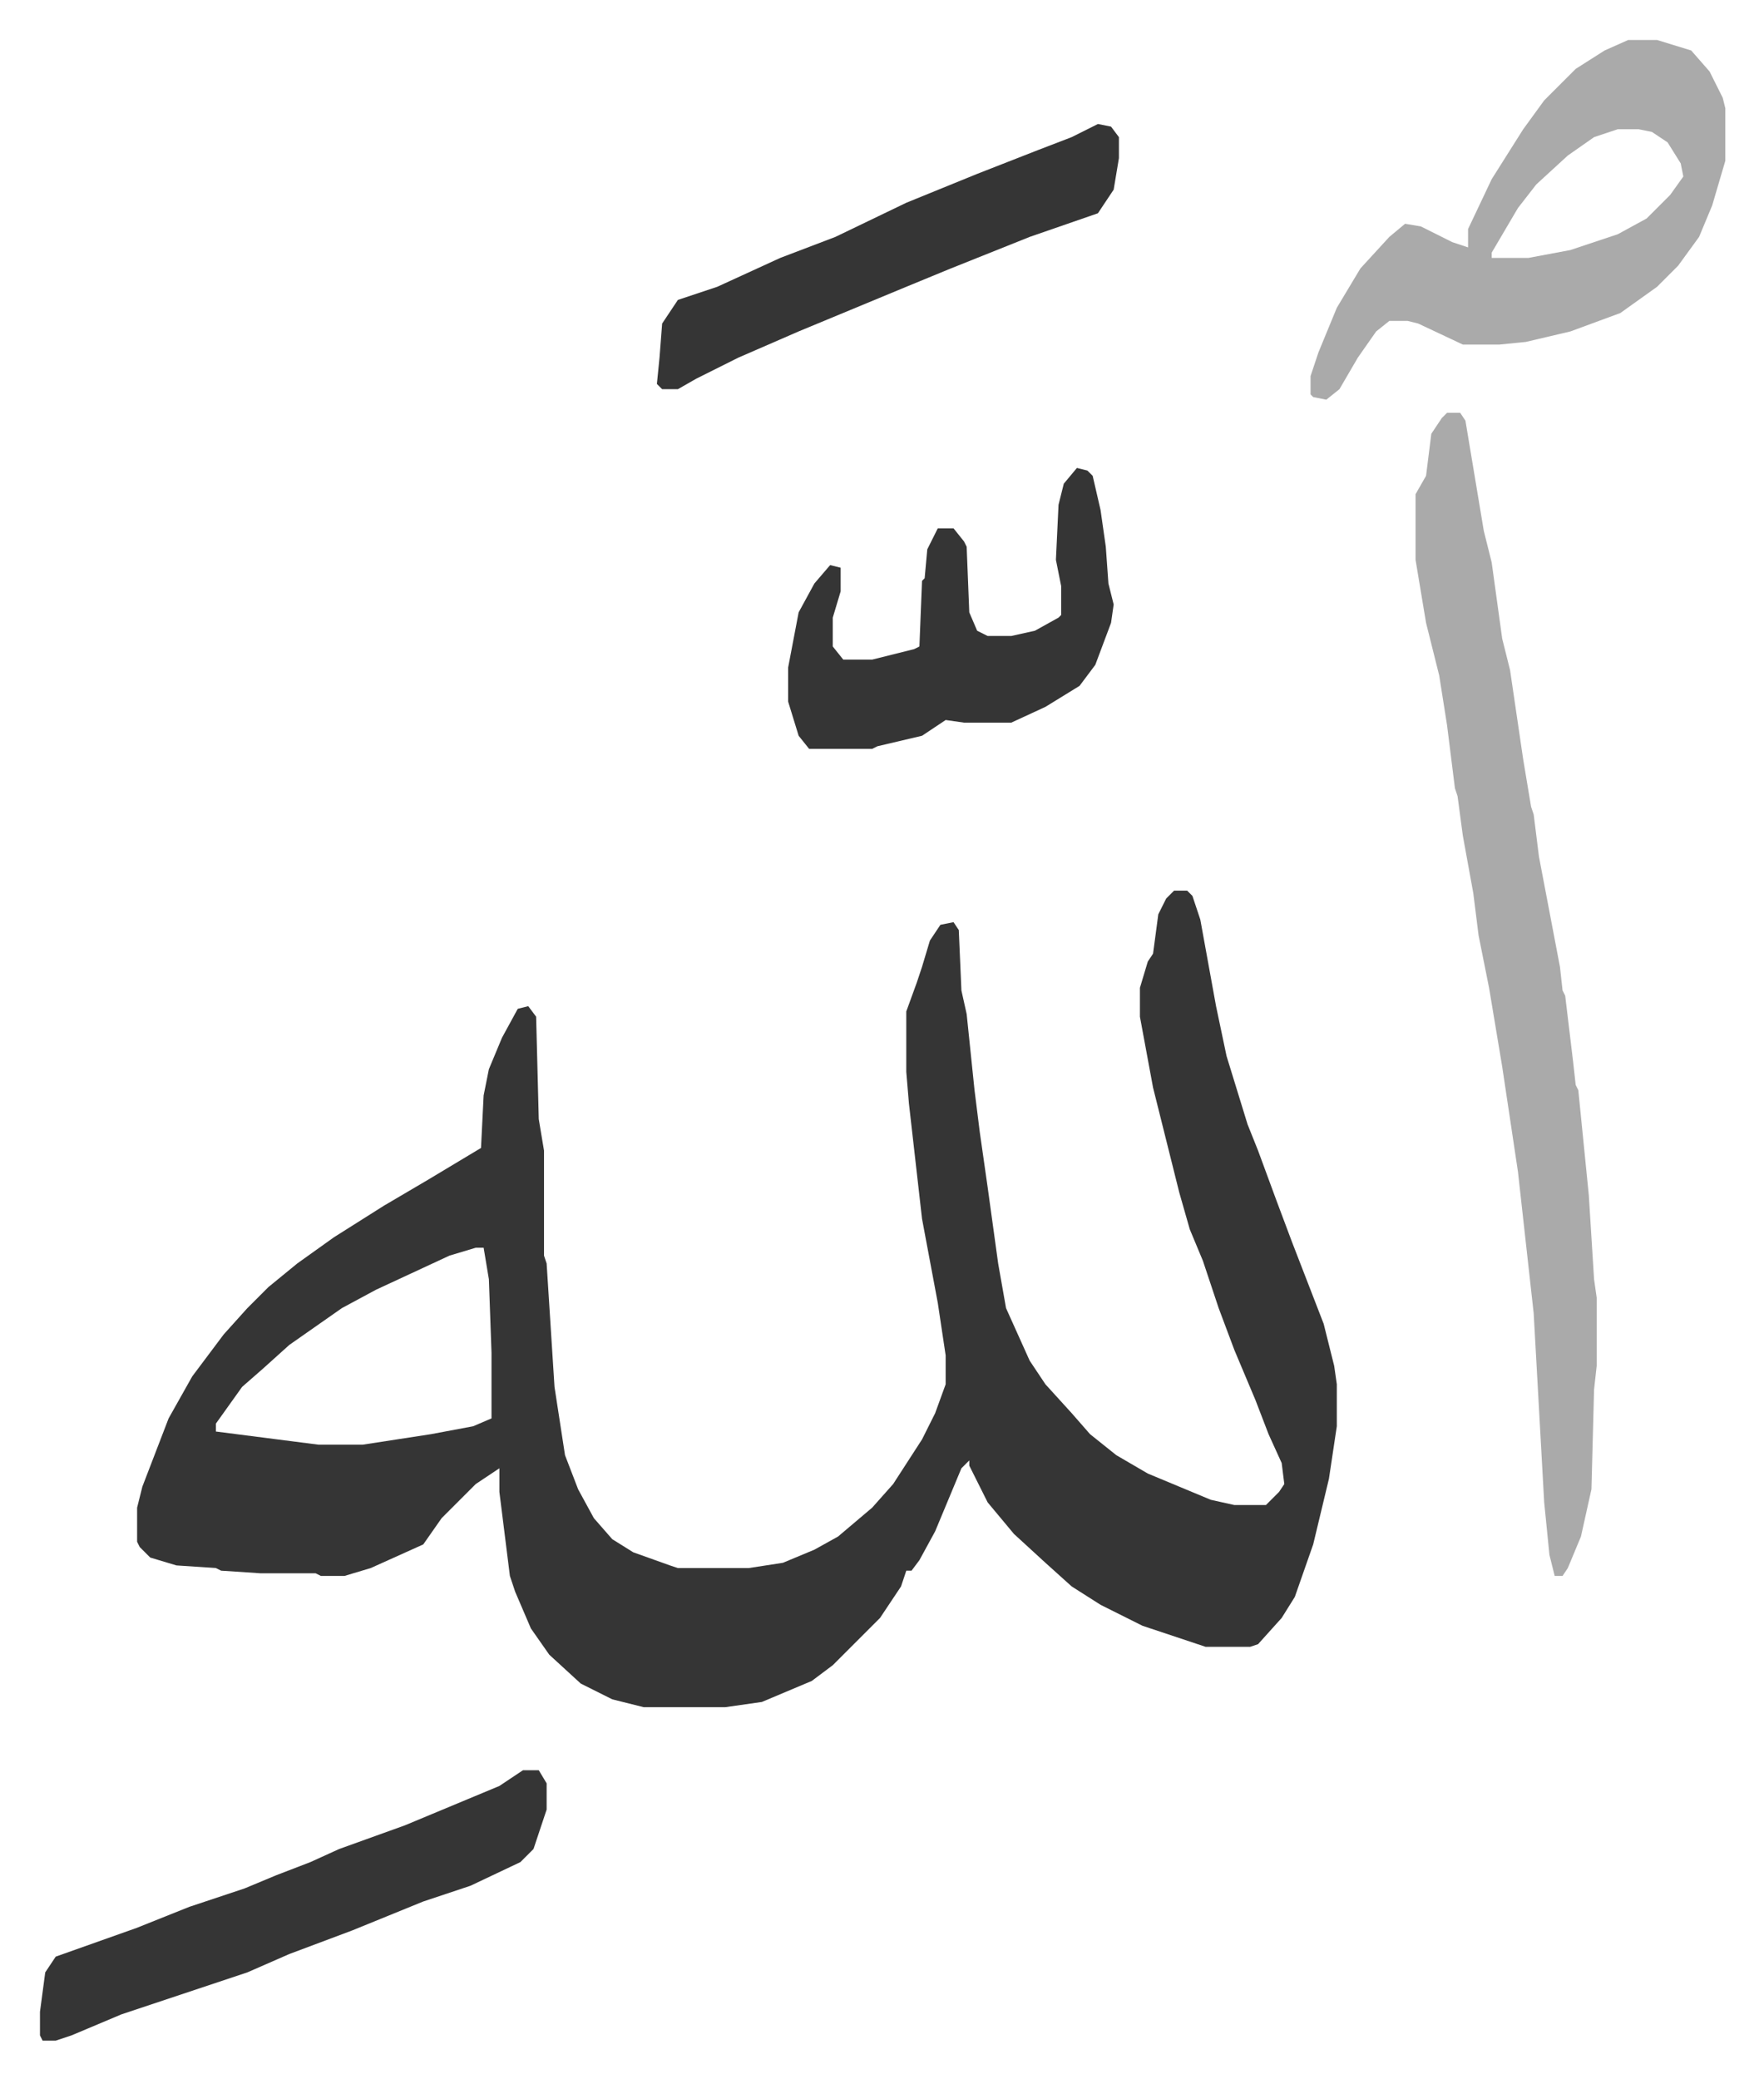
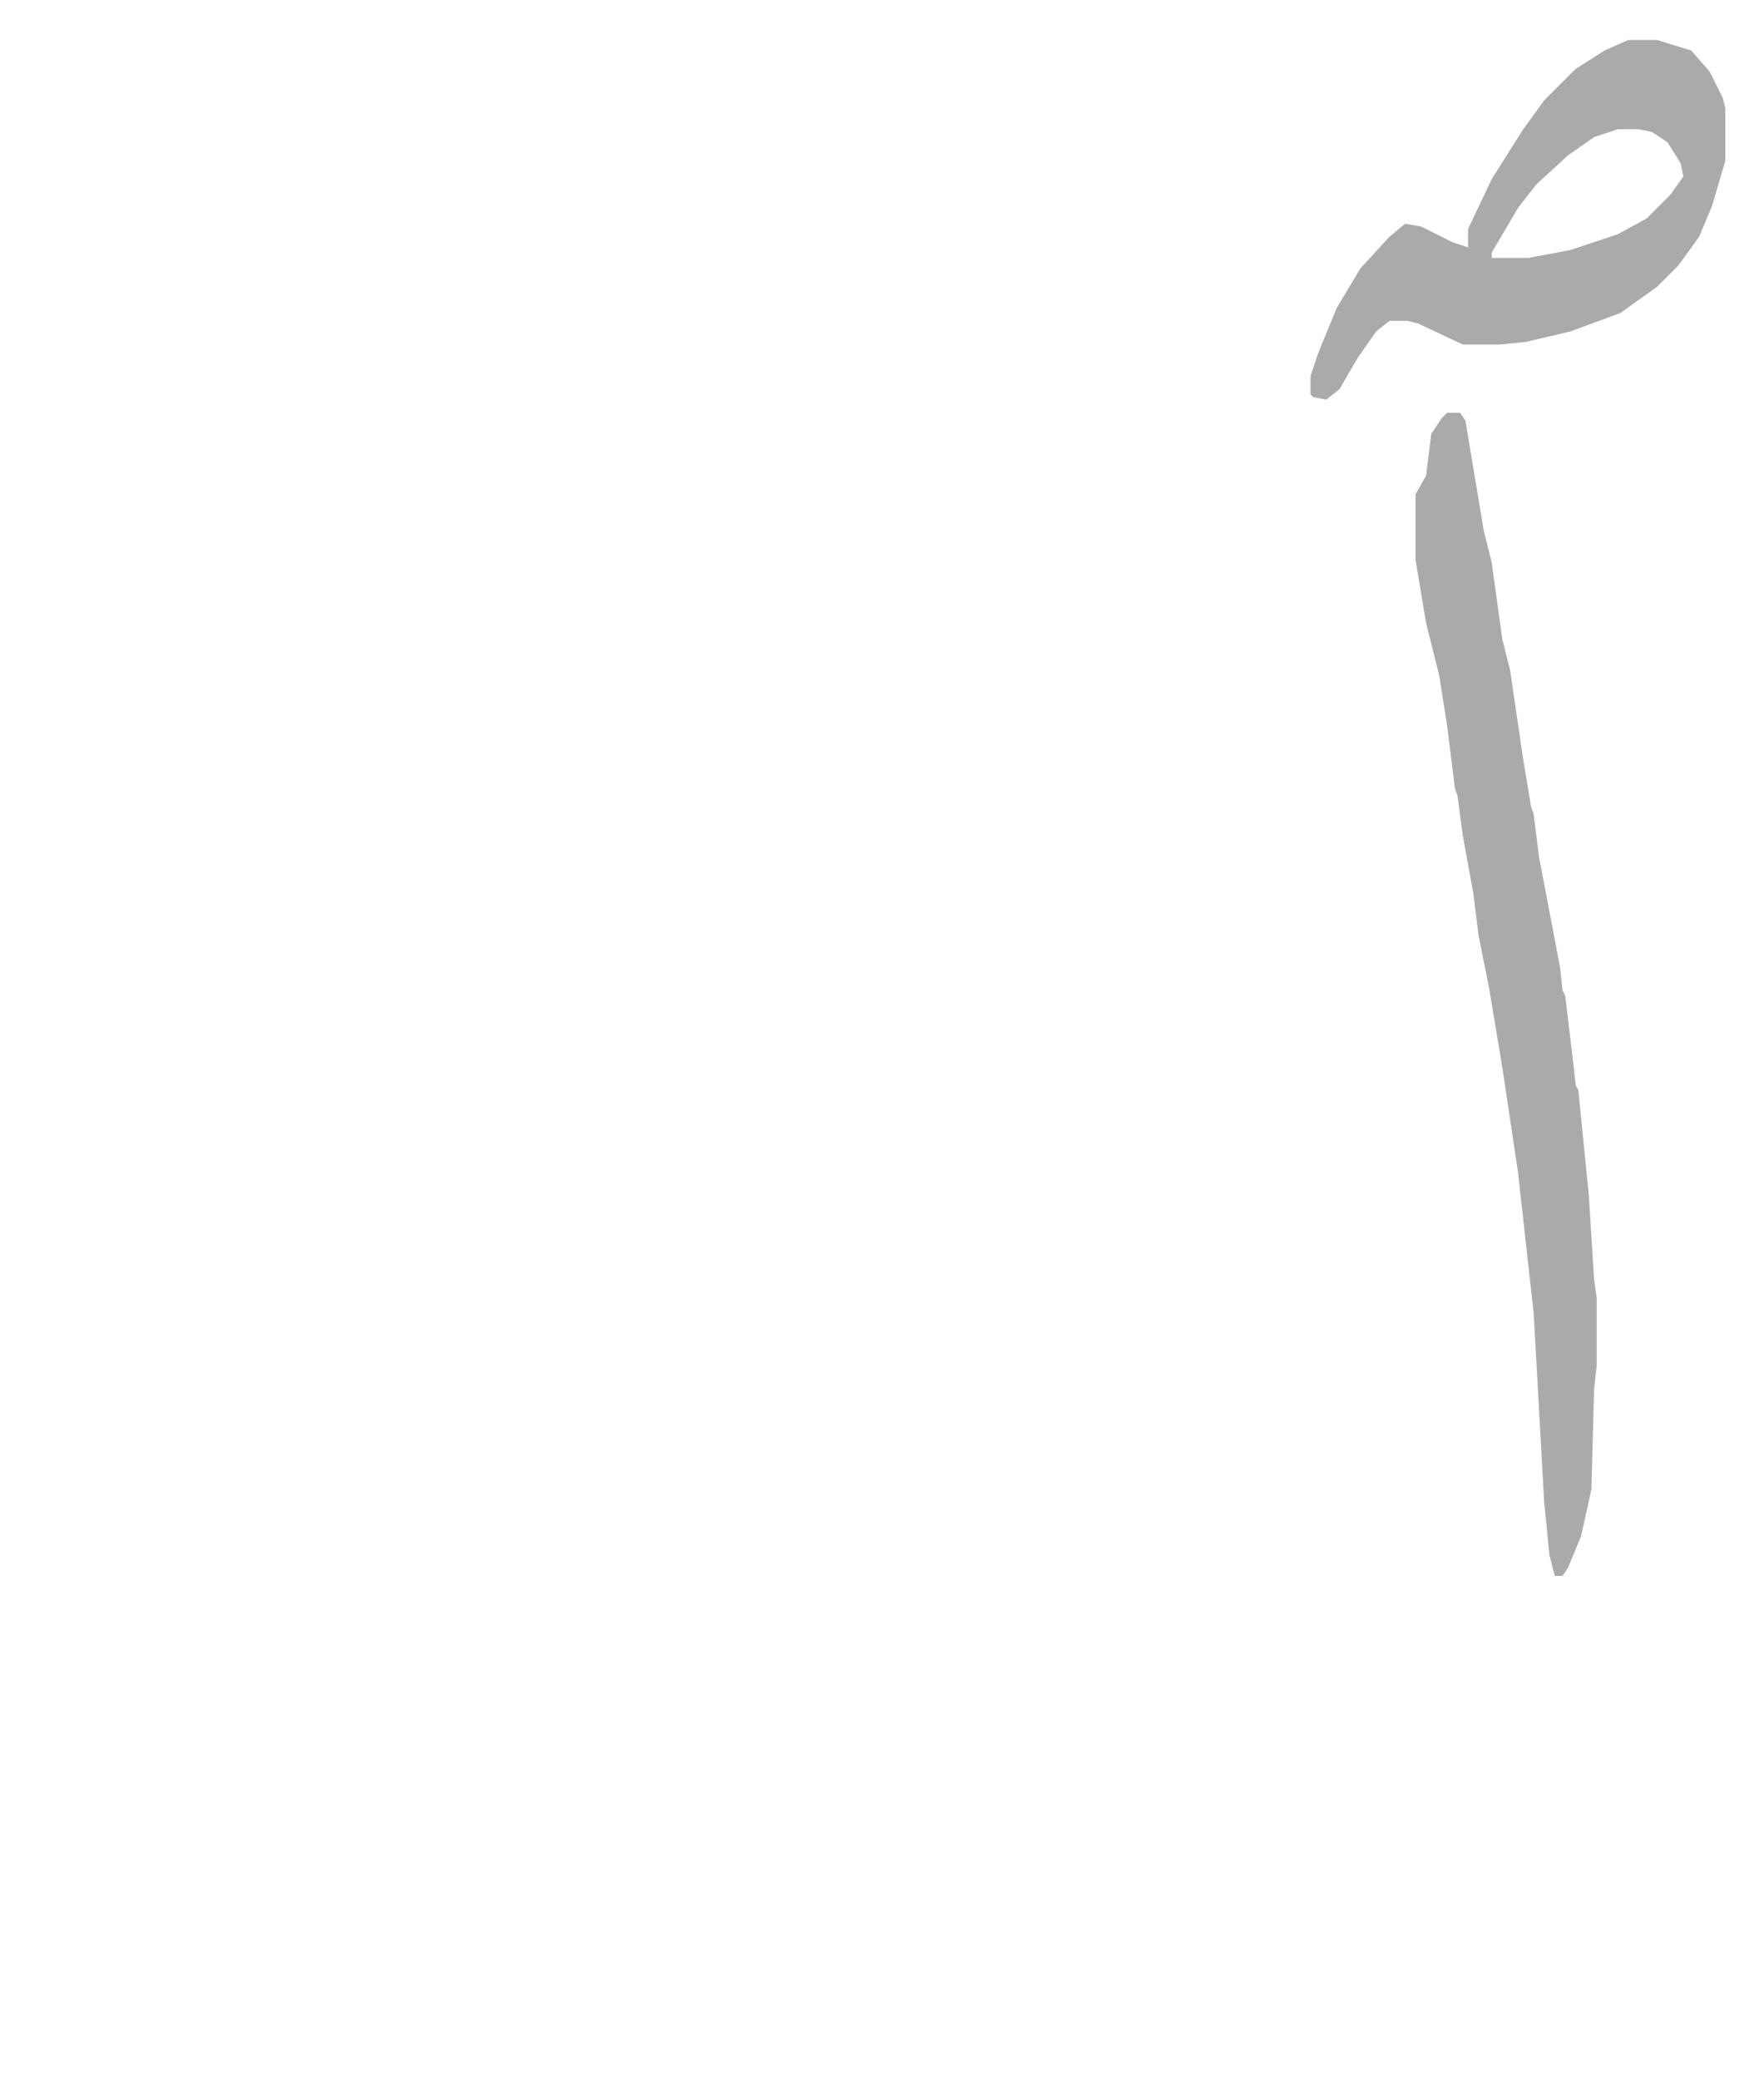
<svg xmlns="http://www.w3.org/2000/svg" role="img" viewBox="-15.23 317.77 671.96 791.96">
-   <path fill="#353535" id="rule_normal" d="M432 657h5l2 2 3 9 6 33 4 19 8 26 4 10 7 19 6 16 12 31 4 16 1 7v16l-3 20-6 25-7 20-5 8-9 10-3 1h-17l-24-8-16-8-11-7-10-9-12-11-10-12-7-14v-2l-3 3-10 24-6 11-3 4h-2l-2 6-8 12-18 18-8 6-19 8-14 2h-31l-12-3-12-6-12-11-7-10-6-14-2-6-4-32v-9l-9 6-13 13-7 10-20 9-10 3h-9l-2-1H84l-15-1-2-1-15-1-10-3-4-4-1-2v-13l2-8 10-26 9-16 12-16 9-10 8-8 11-9 14-10 19-12 17-10 20-12 1-20 2-10 5-12 6-11 4-1 3 4 1 39 2 12v40l1 3 3 47 4 26 5 13 6 11 7 8 8 5 14 5 3 1h27l13-2 12-5 9-5 13-11 8-9 11-17 5-10 4-11v-11l-3-20-3-16-3-16-5-44-1-12v-23l4-11 2-6 3-10 4-6 5-1 2 3 1 23 2 9 3 29 2 16 3 21 4 29 3 17 9 20 6 9 10 11 7 8 10 8 12 7 24 10 9 2h12l5-5 2-3-1-8-5-11-5-13-8-19-6-16-6-18-5-12-4-14-10-40-5-27v-11l3-10 2-3 2-15 3-6zM166 793l-10 3-28 13-13 7-20 14-10 9-8 7-10 14v3l39 5h17l26-4 16-3 7-3v-25l-1-28-2-12z" />
  <path fill="#aaa" id="rule_hamzat_wasl" d="M536 475h5l2 3 7 42 3 12 4 29 3 12 5 34 3 18 1 3 2 16 8 42 1 9 1 2 3 25 1 9 1 2 4 40 2 32 1 7v26l-1 9-1 38-4 18-5 12-2 3h-3l-2-8-2-20-4-72-6-54-6-40-5-30-4-20-2-16-4-22-2-15-1-3-3-24-3-19-5-20-4-24v-25l4-7 2-16 4-6zm69-142h11l13 4 7 8 5 10 1 4v20l-5 17-5 12-8 11-8 8-14 10-19 7-17 4-10 1h-14l-17-8-4-1h-7l-5 4-7 10-7 12-5 4-5-1-1-1v-7l3-9 7-17 9-15 11-12 6-5 6 1 12 6 6 2v-7l9-19 12-19 8-11 12-12 11-7zm-4 34l-9 3-10 7-12 11-7 9-10 17v2h14l16-3 18-6 11-6 9-9 5-7-1-5-5-8-6-4-5-1z" />
-   <path fill="#353535" id="rule_normal" d="M184 992h6l3 5v10l-5 15-5 5-19 9-18 6-27 11-24 9-16 7-27 9-21 7-19 8-6 2H1l-1-2v-9l2-15 4-6 31-11 20-8 21-7 12-5 13-5 11-5 25-9 24-10 12-5zm211-496l4 1 2 2 3 13 2 14 1 14 2 8-1 7-6 16-6 8-13 8-13 6h-18l-7-1-9 6-17 4-2 1h-24l-4-5-4-13v-13l4-21 6-11 6-7 4 1v9l-3 10v11l4 5h11l16-4 2-1 1-25 1-1 1-11 4-8h6l4 5 1 2 1 25 3 7 4 2h9l9-2 9-5 1-1v-11l-2-10 1-21 2-8zm8-131l5 1 3 4v8l-2 12-6 9-26 9-30 12-17 7-41 17-23 10-16 8-7 4h-6l-2-2 1-10 1-13 6-9 15-5 24-11 21-8 27-13 27-11 23-9 13-5z" />
</svg>